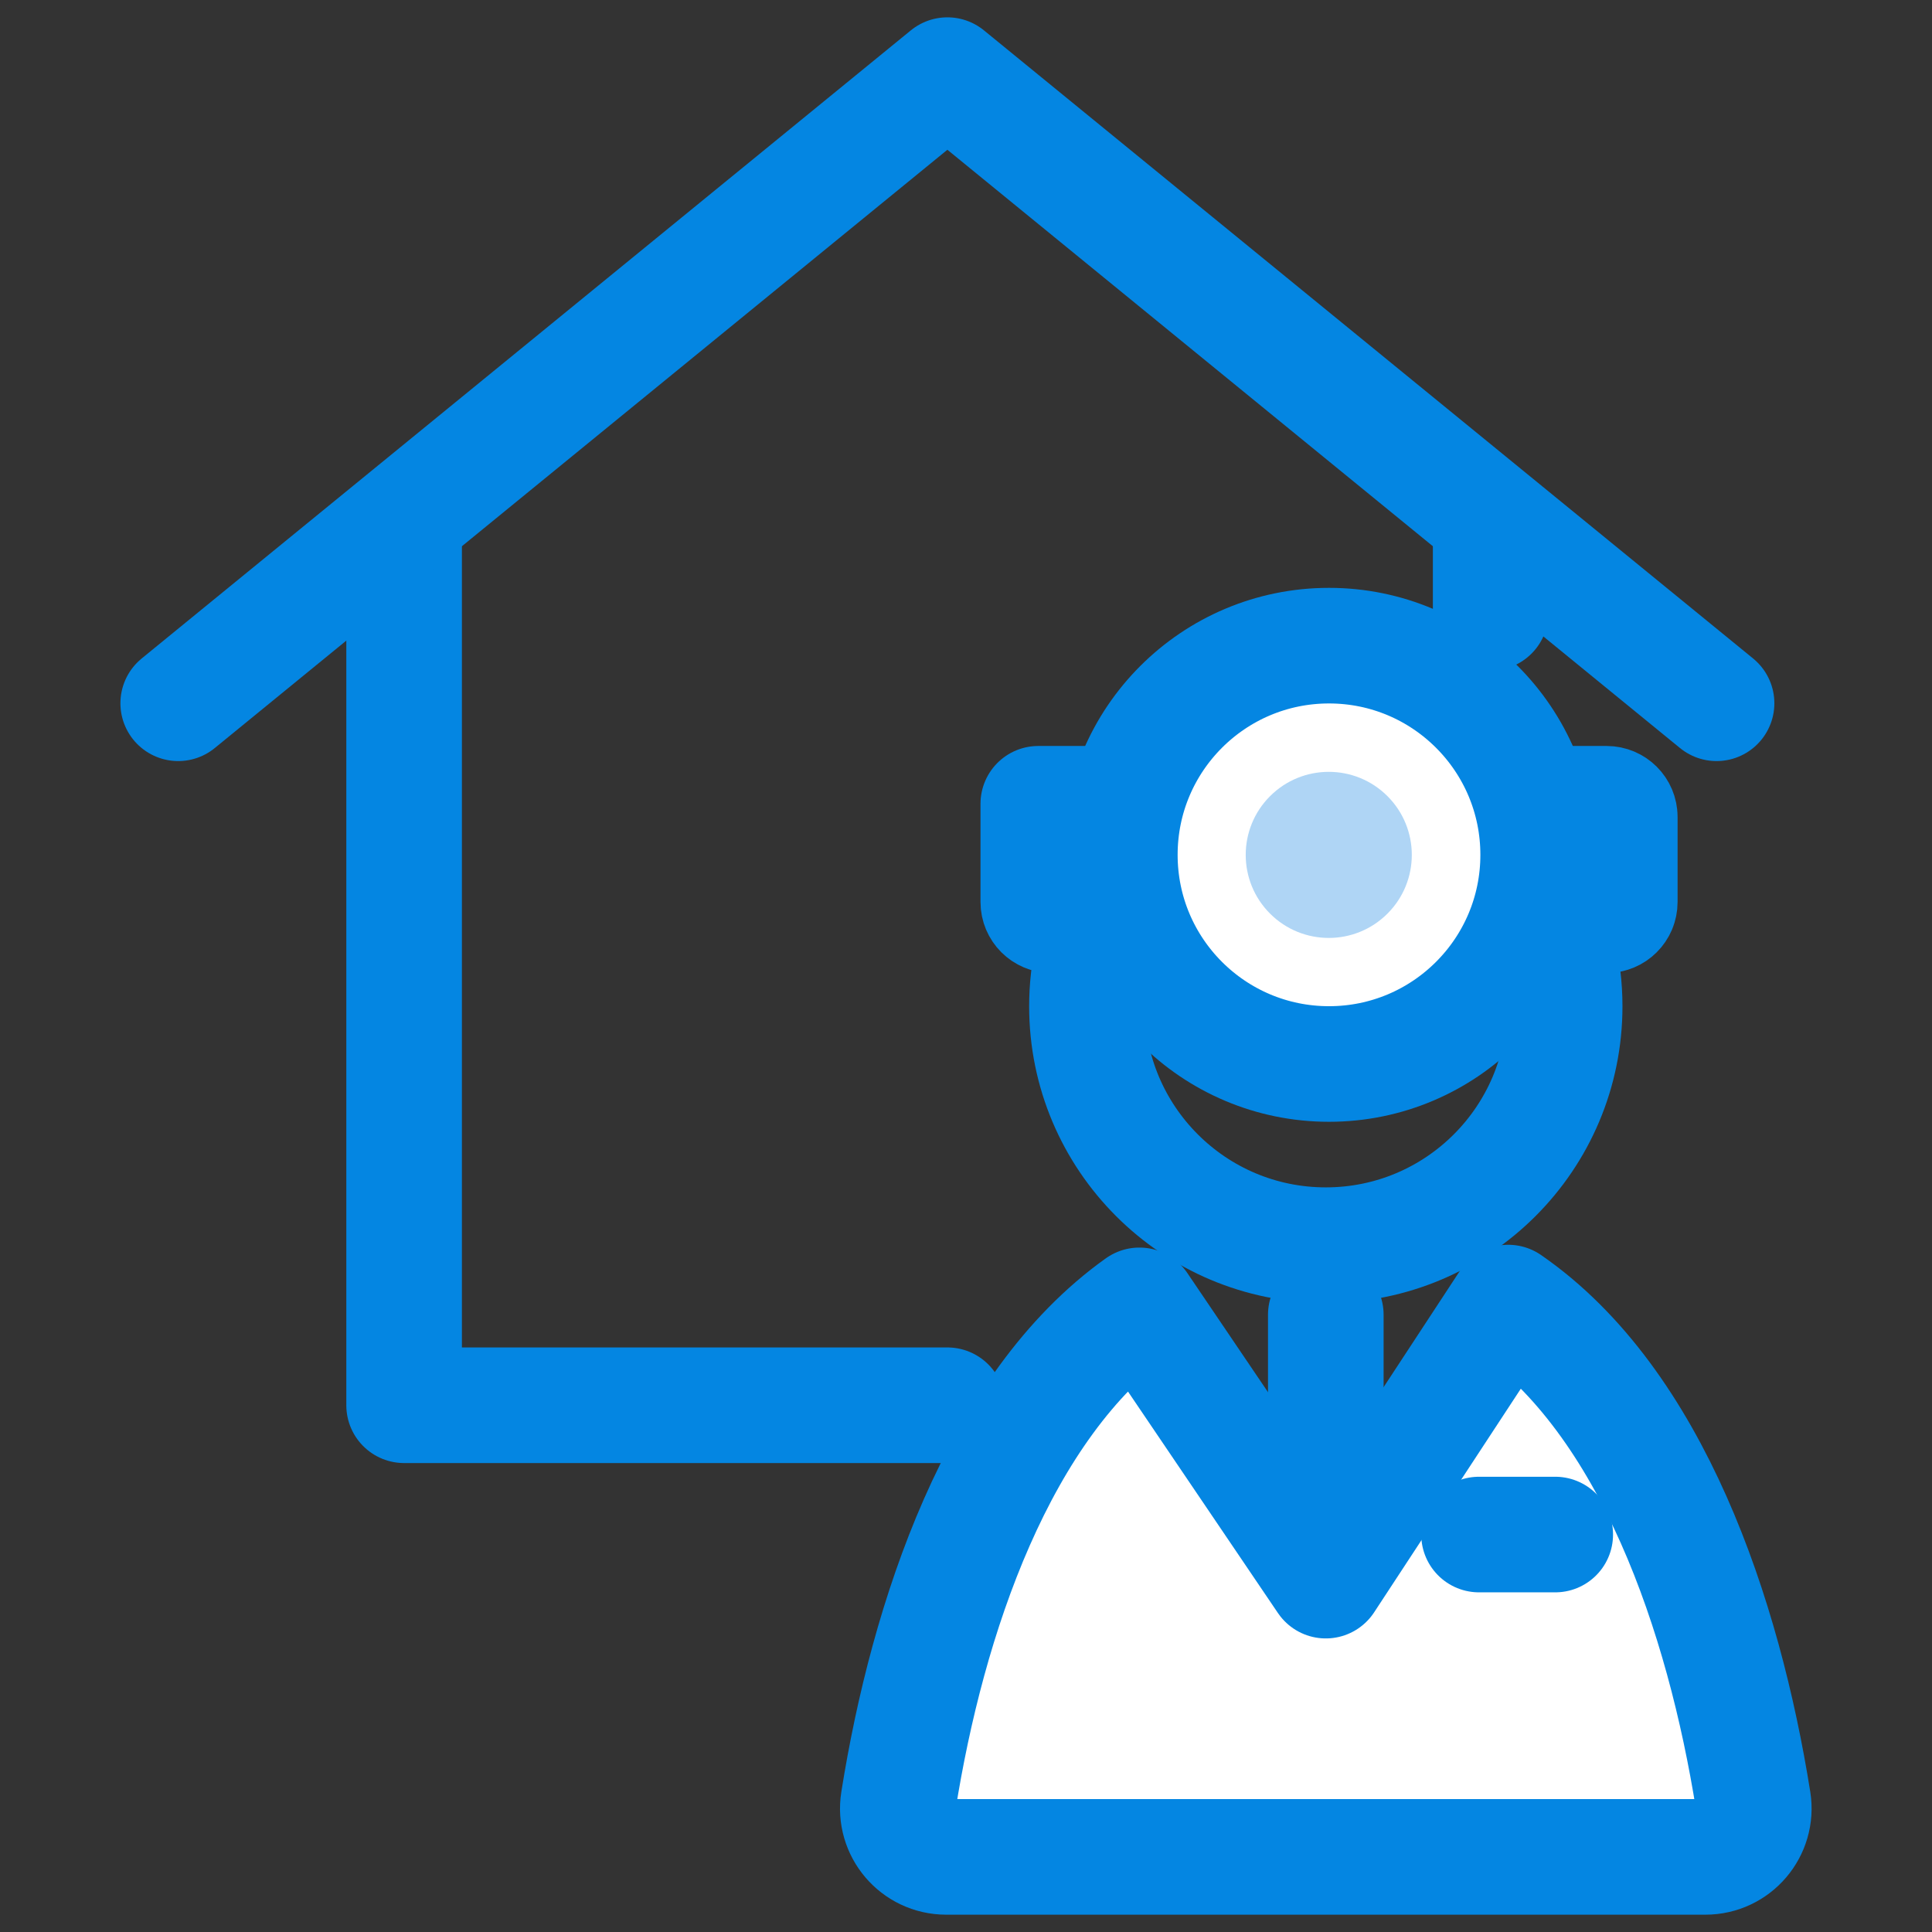
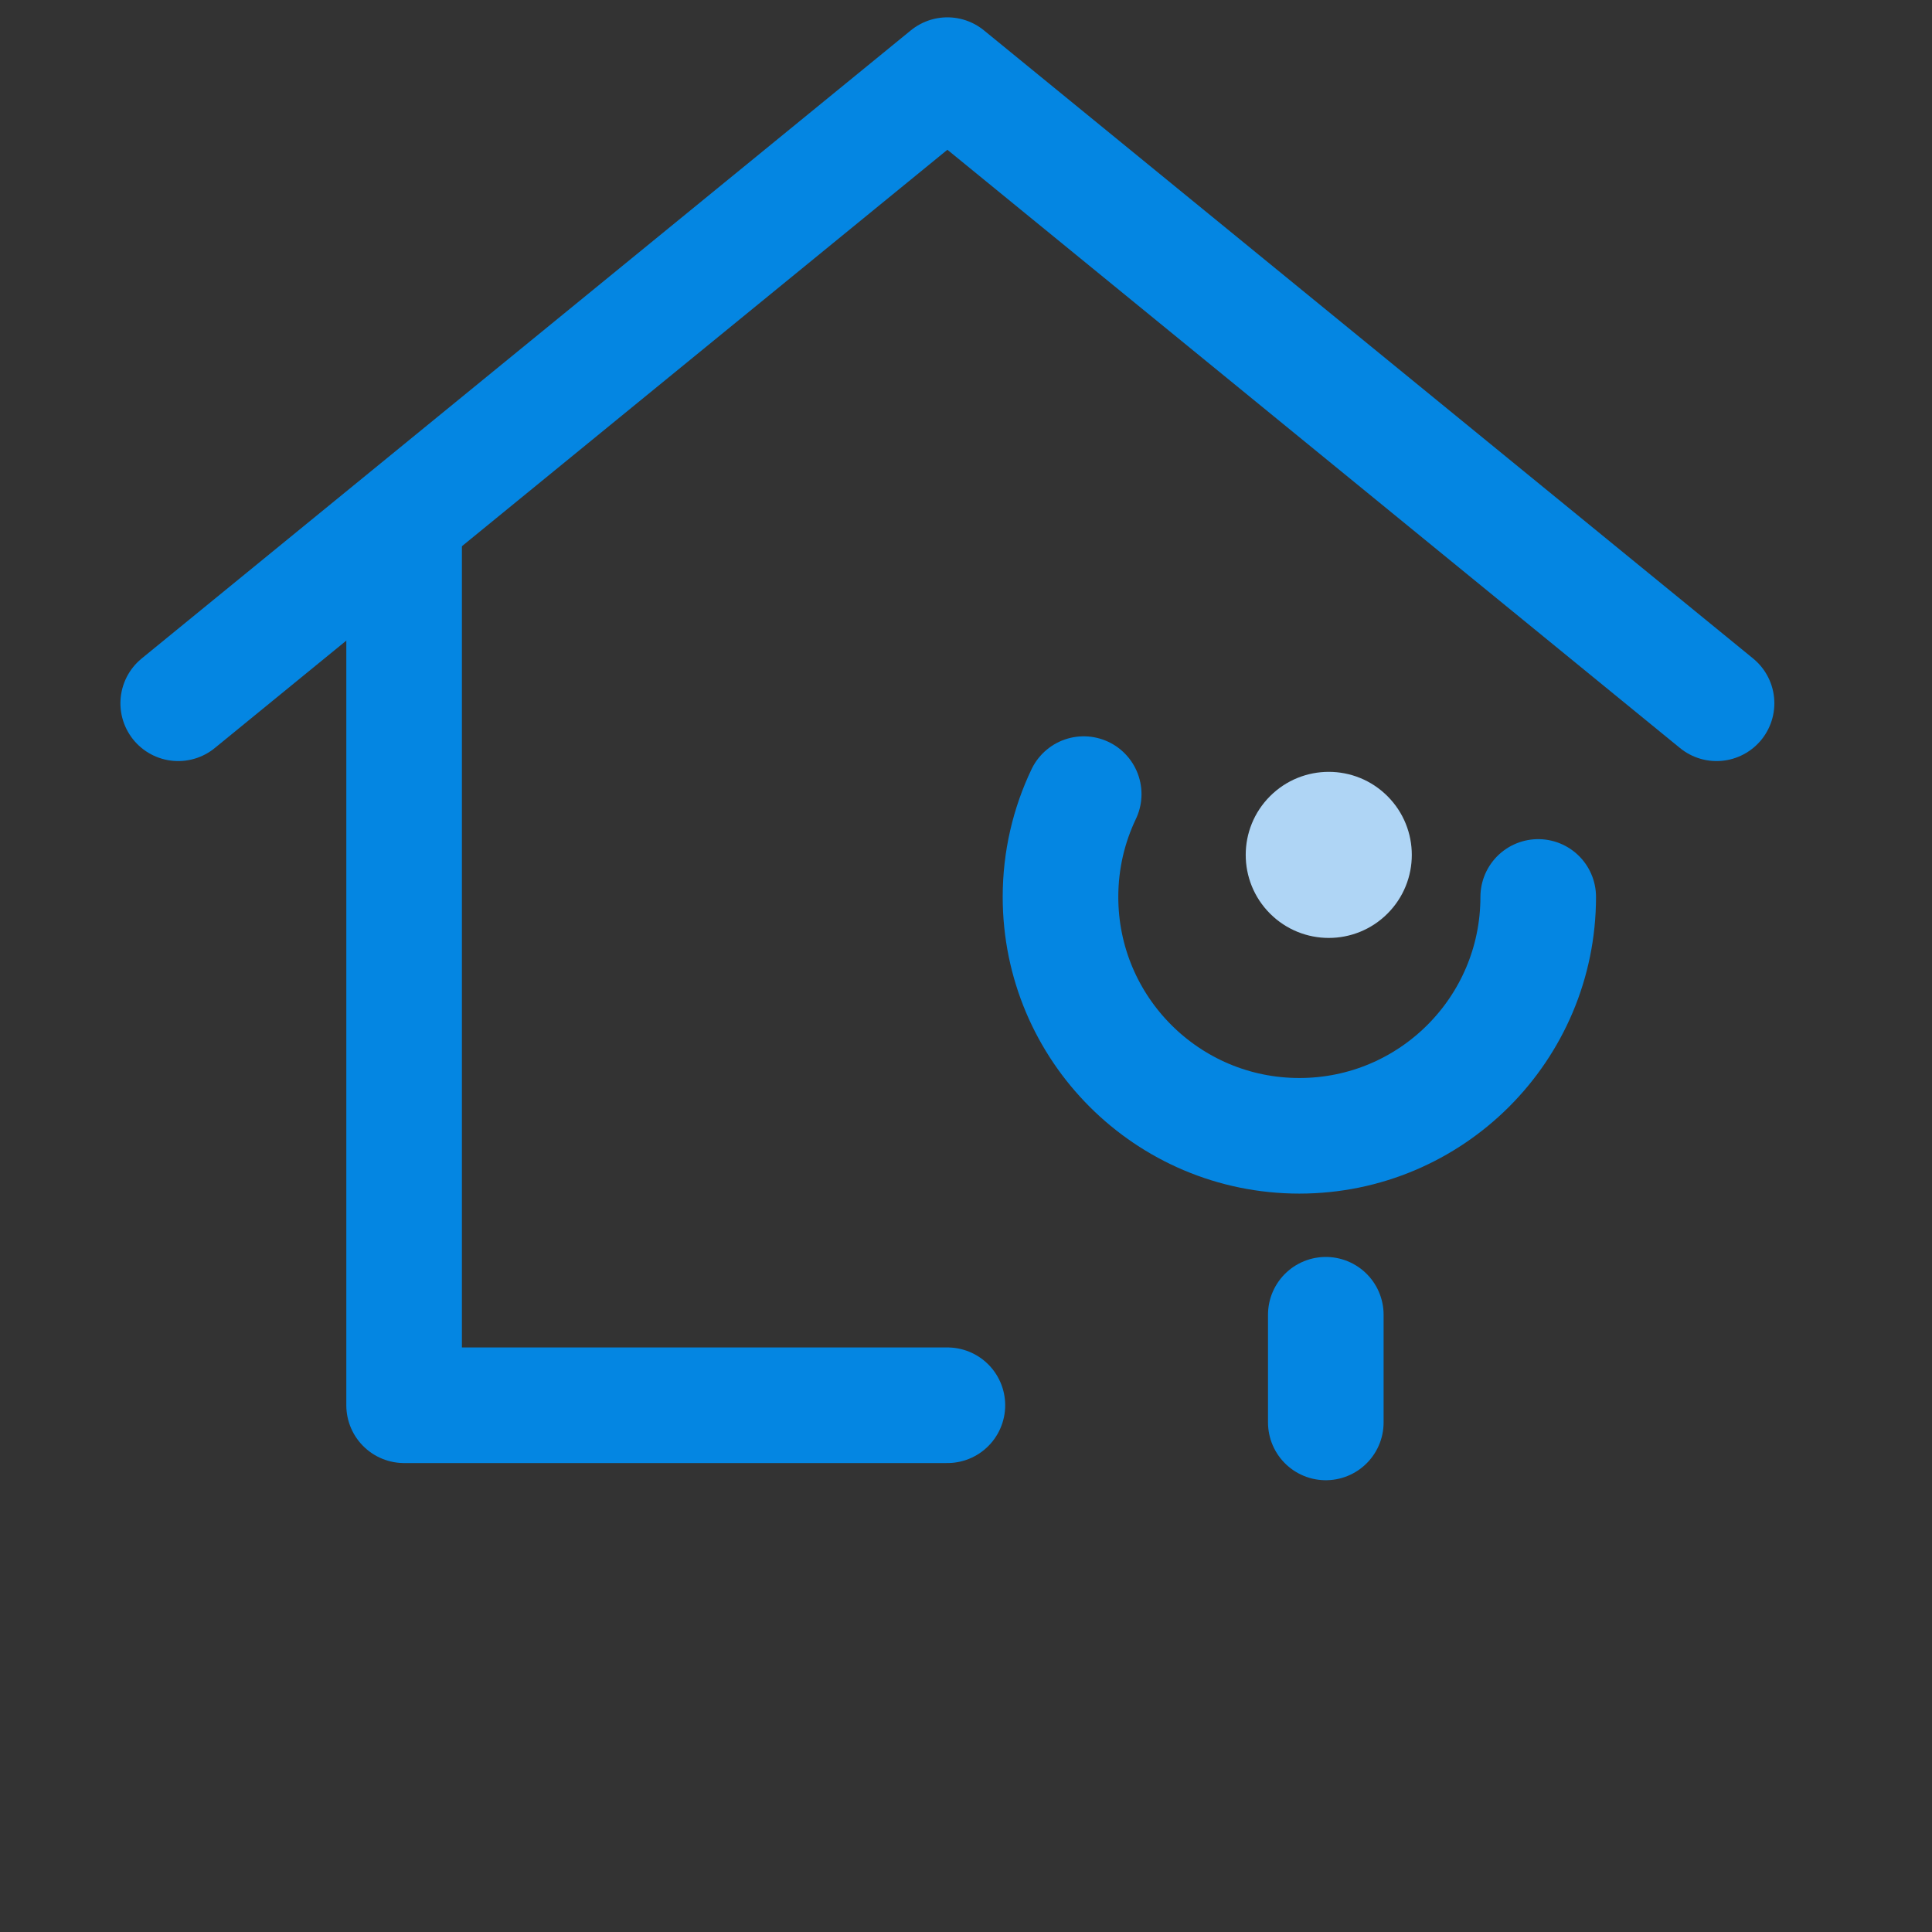
<svg xmlns="http://www.w3.org/2000/svg" version="1.1" id="レイヤー_1" x="0px" y="0px" width="90px" height="90px" viewBox="0 0 90 90" style="enable-background:new 0 0 90 90;" xml:space="preserve">
  <rect x="0" y="0" width="90" height="90" fill="#333333" stroke="none" />
  <style type="text/css">
	.st0{fill:#AFD5F5;stroke:#0486E2;stroke-width:5.727;stroke-linecap:round;stroke-linejoin:round;stroke-miterlimit:10;}
	.st1{fill:none;stroke:#0486E2;stroke-width:5.727;stroke-linecap:round;stroke-linejoin:round;stroke-miterlimit:10;}
	.st2{fill:none;stroke:#0486E2;stroke-width:5.727;stroke-linecap:round;stroke-linejoin:round;stroke-miterlimit:10;}
	.st3{fill:none;stroke:#0486E2;stroke-width:5.727;stroke-linejoin:round;stroke-miterlimit:10;}
	.st4{fill:#AFD5F5;}
	.st5{fill:#FFFFFF;stroke:#0486E2;stroke-width:5.727;stroke-linecap:round;stroke-linejoin:round;stroke-miterlimit:10;}
	.st6{fill:#AFD5F5;stroke:#0486E2;stroke-width:5.727;stroke-linecap:round;stroke-linejoin:round;stroke-miterlimit:10;}
	.st7{fill:none;stroke:#0486E2;stroke-width:5.385;stroke-linecap:round;stroke-linejoin:round;stroke-miterlimit:10;}
	.st8{fill:#FFFFFF;stroke:#0486E2;stroke-width:5.385;stroke-linecap:round;stroke-linejoin:round;stroke-miterlimit:10;}
	.st9{fill:#FFFFFF;stroke:#0486E2;stroke-width:5.478;stroke-linecap:round;stroke-linejoin:round;stroke-miterlimit:10;}
	.st10{fill:none;stroke:#0486E2;stroke-width:5.478;stroke-linecap:round;stroke-linejoin:round;stroke-miterlimit:10;}
</style>
  <g>
    <polyline class="st7" points="44.133,65.462 18.825,65.462 18.825,24.606  " />
-     <line class="st7" x1="69.441" y1="24.606" x2="69.441" y2="28.543" />
    <polyline class="st7" points="8.302,32.761 44.133,3.5 79.964,32.761  " />
    <g>
-       <path class="st8" d="M81.67,83.891c-1.37-8.599-4.7-18.573-11.412-23.212l-8.497,12.953l-8.682-12.823    c-6.588,4.693-9.87,14.563-11.227,23.083c-0.218,1.369,0.839,2.609,2.226,2.609h35.367C80.831,86.5,81.888,85.26,81.67,83.891z" />
-       <line class="st7" x1="68.899" y1="71.485" x2="72.449" y2="71.485" />
-       <path class="st7" d="M71.656,41.783c0.788,1.527,1.232,3.259,1.232,5.095c0,6.145-4.982,11.127-11.127,11.127    c-6.145,0-11.127-4.982-11.127-11.127c0-1.715,0.388-3.339,1.081-4.79" />
-       <path class="st7" d="M48.369,37.443h26.473c0.339,0,0.614,0.275,0.614,0.614v3.963c0,0.339-0.275,0.614-0.614,0.614H48.982    c-0.339,0-0.614-0.275-0.614-0.614V37.443" />
-       <circle class="st8" cx="61.91" cy="39.821" r="9.744" />
+       <path class="st7" d="M71.656,41.783c0,6.145-4.982,11.127-11.127,11.127    c-6.145,0-11.127-4.982-11.127-11.127c0-1.715,0.388-3.339,1.081-4.79" />
      <ellipse transform="matrix(0.707 -0.707 0.707 0.707 -10.025 55.441)" class="st4" cx="61.91" cy="39.821" rx="3.869" ry="3.869" />
      <line class="st7" x1="61.761" y1="61.246" x2="61.761" y2="66.262" />
    </g>
  </g>
</svg>